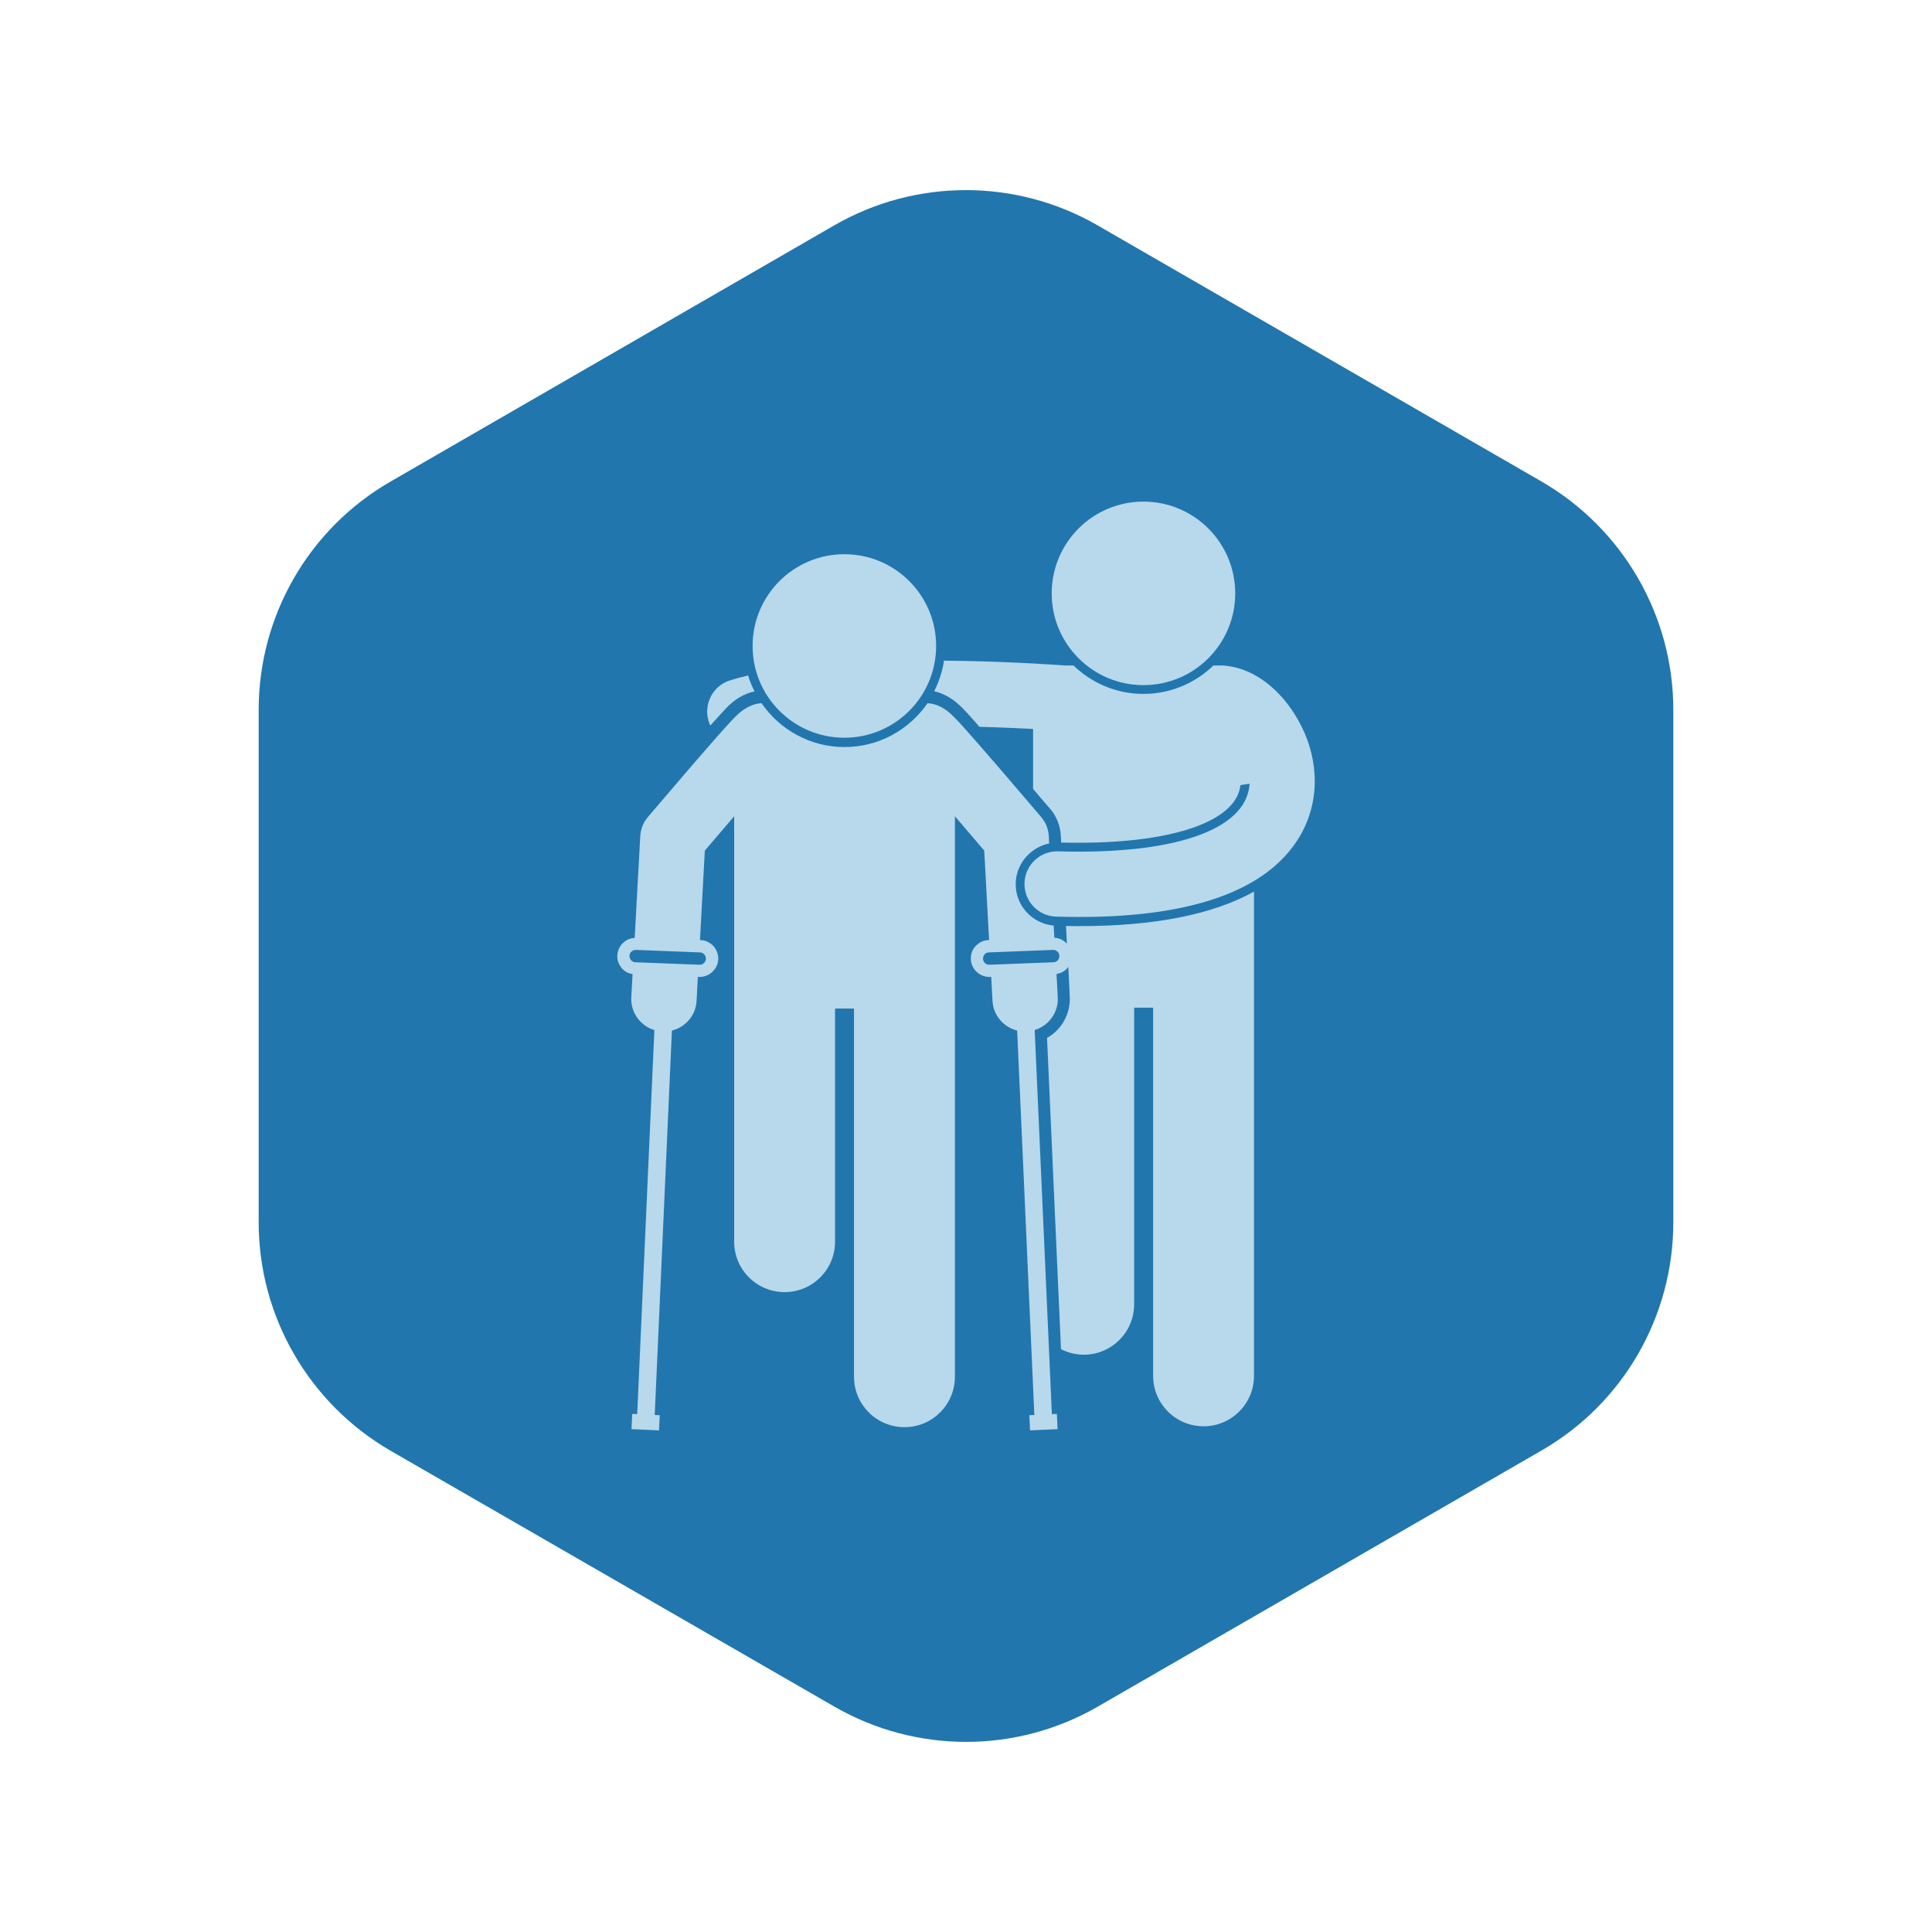
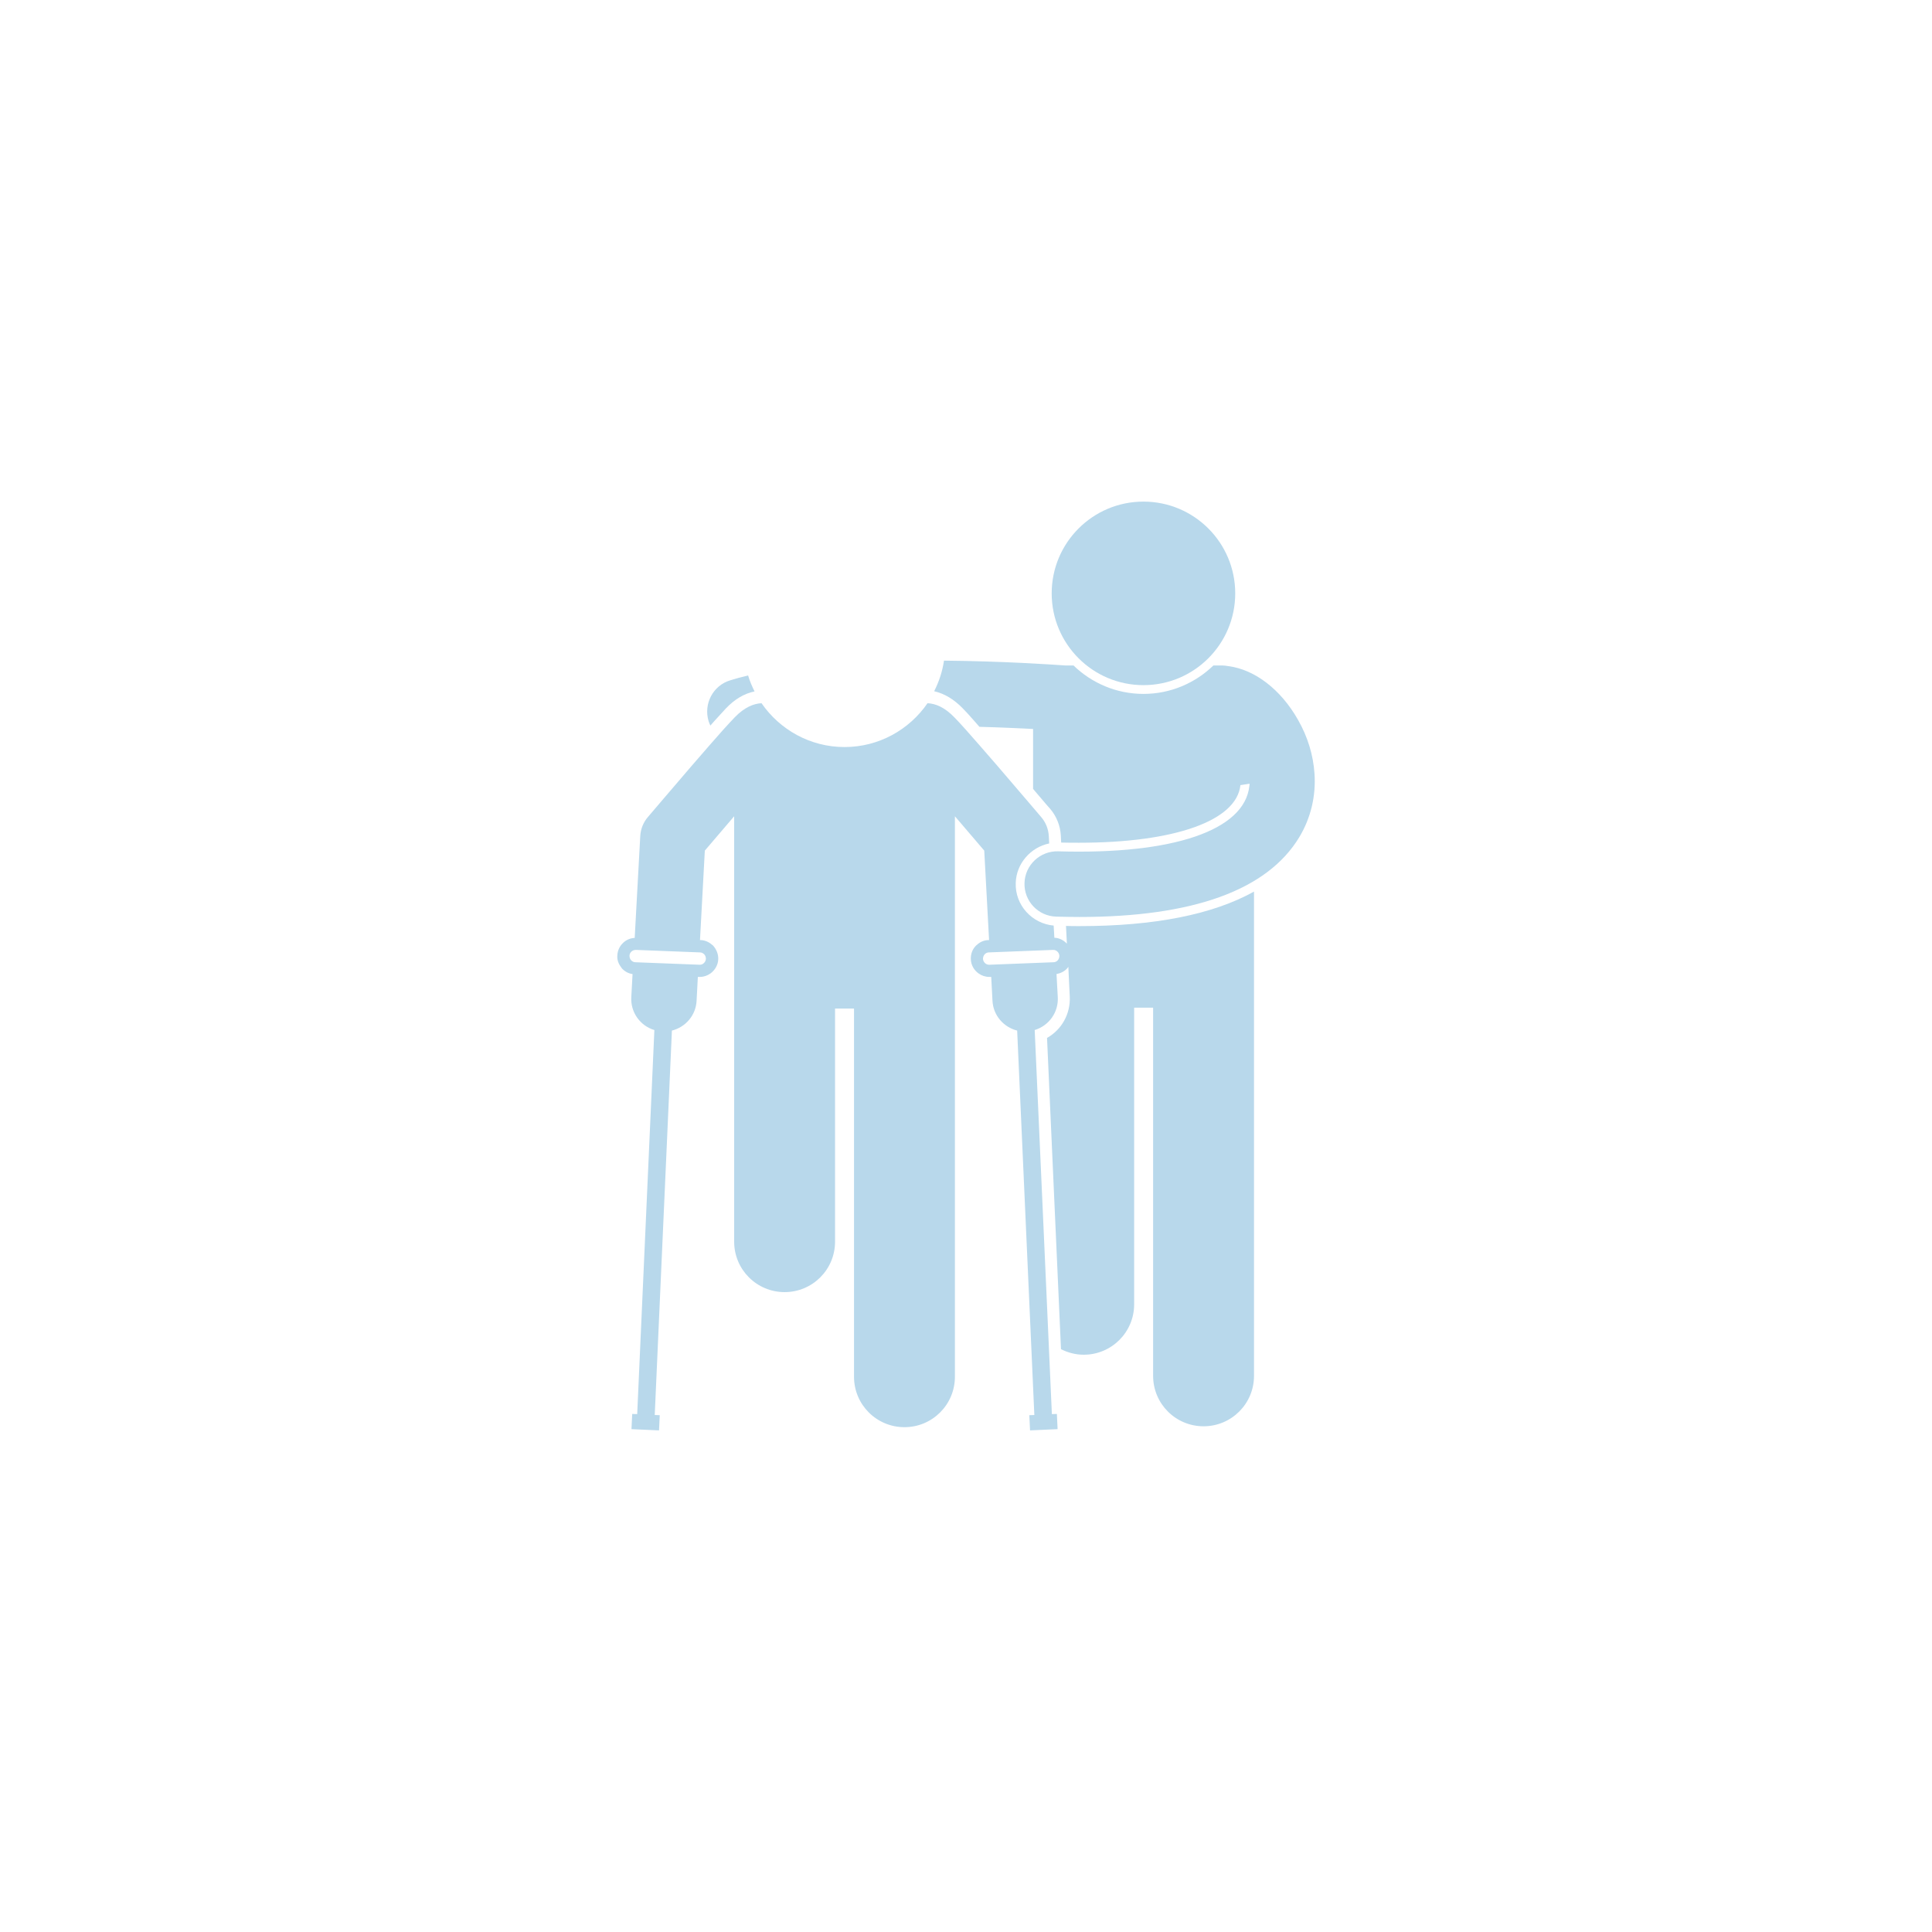
<svg xmlns="http://www.w3.org/2000/svg" version="1.1" id="Capa_1" x="0px" y="0px" viewBox="0 0 1080 1080" style="enable-background:new 0 0 1080 1080;" xml:space="preserve">
  <style type="text/css">
	.st0{fill:#2176AE;}
	.st1{fill:#B8D8EB;}
</style>
-   <path class="st0" d="M144.6,396.8v286.5c0,52.6,28.1,101.2,73.6,127.6L466.4,954c45.6,26.3,101.7,26.3,147.3,0l248.1-143.2  c45.6-26.3,73.6-74.9,73.6-127.6V396.8c0-52.6-28.1-101.2-73.6-127.6L613.6,126c-45.6-26.3-101.7-26.3-147.3,0l-248,143.2  C172.7,295.5,144.6,344.1,144.6,396.8z" />
  <g>
    <path class="st1" d="M538.3,396.1c1.6,1.6,3.7,3.9,6.4,7c0.9,1,1.8,2.1,2.8,3.2c11.7,0.3,22,0.8,30,1.2V441   c5.6,6.6,9.5,11.2,9.6,11.2c3.5,4.1,5.6,9.4,5.9,14.8l0.2,4c3.4,0.1,6.7,0.1,10,0.1c53.5,0,88.1-12.3,90.2-32.2l5.1-0.8   c0,0.4,0,0.9-0.1,1.3c-2.7,24.8-42.6,38.4-106.9,36.5c-10-0.3-18.5,7.6-18.8,17.7s7.6,18.5,17.7,18.8c4.4,0.1,8.7,0.2,12.9,0.2   c63.7,0,105.1-15,123-44.6c6.5-10.8,9.4-23.2,8.5-35.7c-0.7-10.1-3.7-20.3-9.2-29.9c-9.6-17-24.2-28.1-38.8-30   c-1.2-0.2-2.4-0.4-3.6-0.4h-4.9c-10.1,9.8-23.9,15.9-39.1,15.9s-29-6.1-39.1-15.9h-4.6c-7.3-0.5-34.7-2.4-67.8-2.7   c-0.9,6.1-2.8,11.8-5.5,17.1C527.9,387.7,533.3,390.9,538.3,396.1z" />
    <path class="st1" d="M405.7,396.1c5-5.3,10.4-8.4,16.1-9.6c-1.4-2.8-2.7-5.8-3.6-8.9c-3.5,0.8-6.9,1.7-10,2.7   c-9.6,2.9-15,13.1-12.1,22.8c0.3,0.9,0.6,1.7,1,2.5c0.8-0.9,1.5-1.7,2.2-2.5C402,400.1,404.1,397.8,405.7,396.1z" />
    <path class="st1" d="M347,540.4c0.2,0.3,0.5,0.7,0.7,1c1.6,1.7,3.6,2.8,5.9,3.1l-0.7,12.9c-0.5,8.6,5.1,16.1,12.9,18.4l-9.6,214.7   l-2.8-0.1l-0.4,8.5l15.4,0.7l0.4-8.5L366,791l9.6-214.9c7.6-1.9,13.4-8.5,13.8-16.7l0.7-13.3h0.7h0.4c2.2,0,4.2-0.7,5.9-1.9   c2.5-1.8,4.3-4.7,4.4-8c0.1-2.7-0.9-5.3-2.7-7.4c-0.2-0.3-0.5-0.5-0.8-0.7c-1.8-1.6-4-2.5-6.3-2.6h-0.4l2.7-50   c5.5-6.5,11.1-13,16.4-19.2V503v43.2v147.9c0,15.6,12.6,28.2,28.2,28.2s28.2-12.6,28.2-28.2V563.8h10.6v205.8   c0,15.6,12.6,28.2,28.2,28.2s28.2-12.6,28.2-28.2V546.2V503v-46.7c5.3,6.2,10.9,12.7,16.4,19.2l2.7,50h-0.4c-2.4,0.1-4.6,1-6.3,2.6   c-0.3,0.2-0.5,0.4-0.8,0.7c-1.9,2-2.8,4.6-2.7,7.4c0.1,3.3,1.8,6.2,4.4,8c1.7,1.2,3.7,1.9,5.9,1.9h1.1l0.7,13.3   c0.4,8.2,6.2,14.8,13.8,16.7l9.6,214.9l-2.8,0.1l0.4,8.5l15.4-0.7l-0.4-8.5l-2.8,0.1l-9.6-214.7c7.9-2.4,13.4-9.9,12.9-18.4   l-0.7-12.9c2.2-0.4,4.3-1.4,5.9-3.1c0.3-0.3,0.5-0.6,0.7-1L598,557c0.5,9.7-4.5,18.6-12.7,23.2l7.8,174c3.8,1.9,8.1,3.1,12.7,3.1   c15.6,0,28.2-12.6,28.2-28.2V563.3h10.6v205.8c0,15.6,12.6,28.2,28.2,28.2c15.6,0,28.2-12.6,28.2-28.2V545.6v-43.2v-4   c-23,12.8-55.6,19.3-97.5,19.3c-2.5,0-5,0-7.6-0.1l0.5,9.9c-1.8-1.9-4.2-3.2-7-3.3l-0.4-6.8c-12.2-1.1-21.6-11.5-21.2-23.8   c0.3-10.9,8.4-20,18.7-22.1l-0.2-4c-0.2-4-1.7-7.8-4.3-10.8c-0.1-0.1-12.5-14.7-24.8-29c-7.3-8.4-13.1-15.1-17.4-19.9   c-2.7-3-4.7-5.2-6.3-6.8c-5.5-5.7-10.6-7.7-15-7.9c-10.2,14.8-27.2,24.5-46.4,24.5c-19.2,0-36.2-9.7-46.4-24.5   c-4.3,0.2-9.5,2.2-15,7.9c-1.5,1.6-3.6,3.8-6.3,6.8c-4.3,4.8-10.1,11.5-17.4,19.9c-12.3,14.3-24.7,28.9-24.8,29   c-2.6,3-4.1,6.8-4.3,10.8l-3.1,56.8c-2.8,0.1-5.3,1.4-7,3.3c-1.6,1.7-2.6,4-2.7,6.5C344.9,536.3,345.6,538.5,347,540.4z    M592.2,534.3c0,0.9-0.3,1.8-0.9,2.5c-0.6,0.7-1.5,1.1-2.4,1.1l-35.9,1.4h-0.1c-1.8,0-3.3-1.5-3.4-3.3c0-0.9,0.3-1.8,0.9-2.5   c0.6-0.7,1.5-1.1,2.4-1.1l36-1.4C590.6,531,592.1,532.5,592.2,534.3z M355.4,531L355.4,531l35.9,1.4c0.9,0,1.7,0.4,2.4,1.1   c0.6,0.7,0.9,1.5,0.9,2.5c-0.1,1.8-1.6,3.3-3.4,3.3l-36-1.4c-0.9,0-1.7-0.4-2.4-1.1c-0.6-0.7-0.9-1.5-0.9-2.5   C351.9,532.5,353.5,531,355.4,531z" />
-     <circle class="st1" cx="472" cy="361.1" r="51.3" />
    <circle class="st1" cx="639.2" cy="331.7" r="51.3" />
  </g>
  <rect x="-198.5" y="384.1" class="st1" width="81.9" height="81.9" />
  <rect x="-198.5" y="466" class="st0" width="81.9" height="81.9" />
</svg>